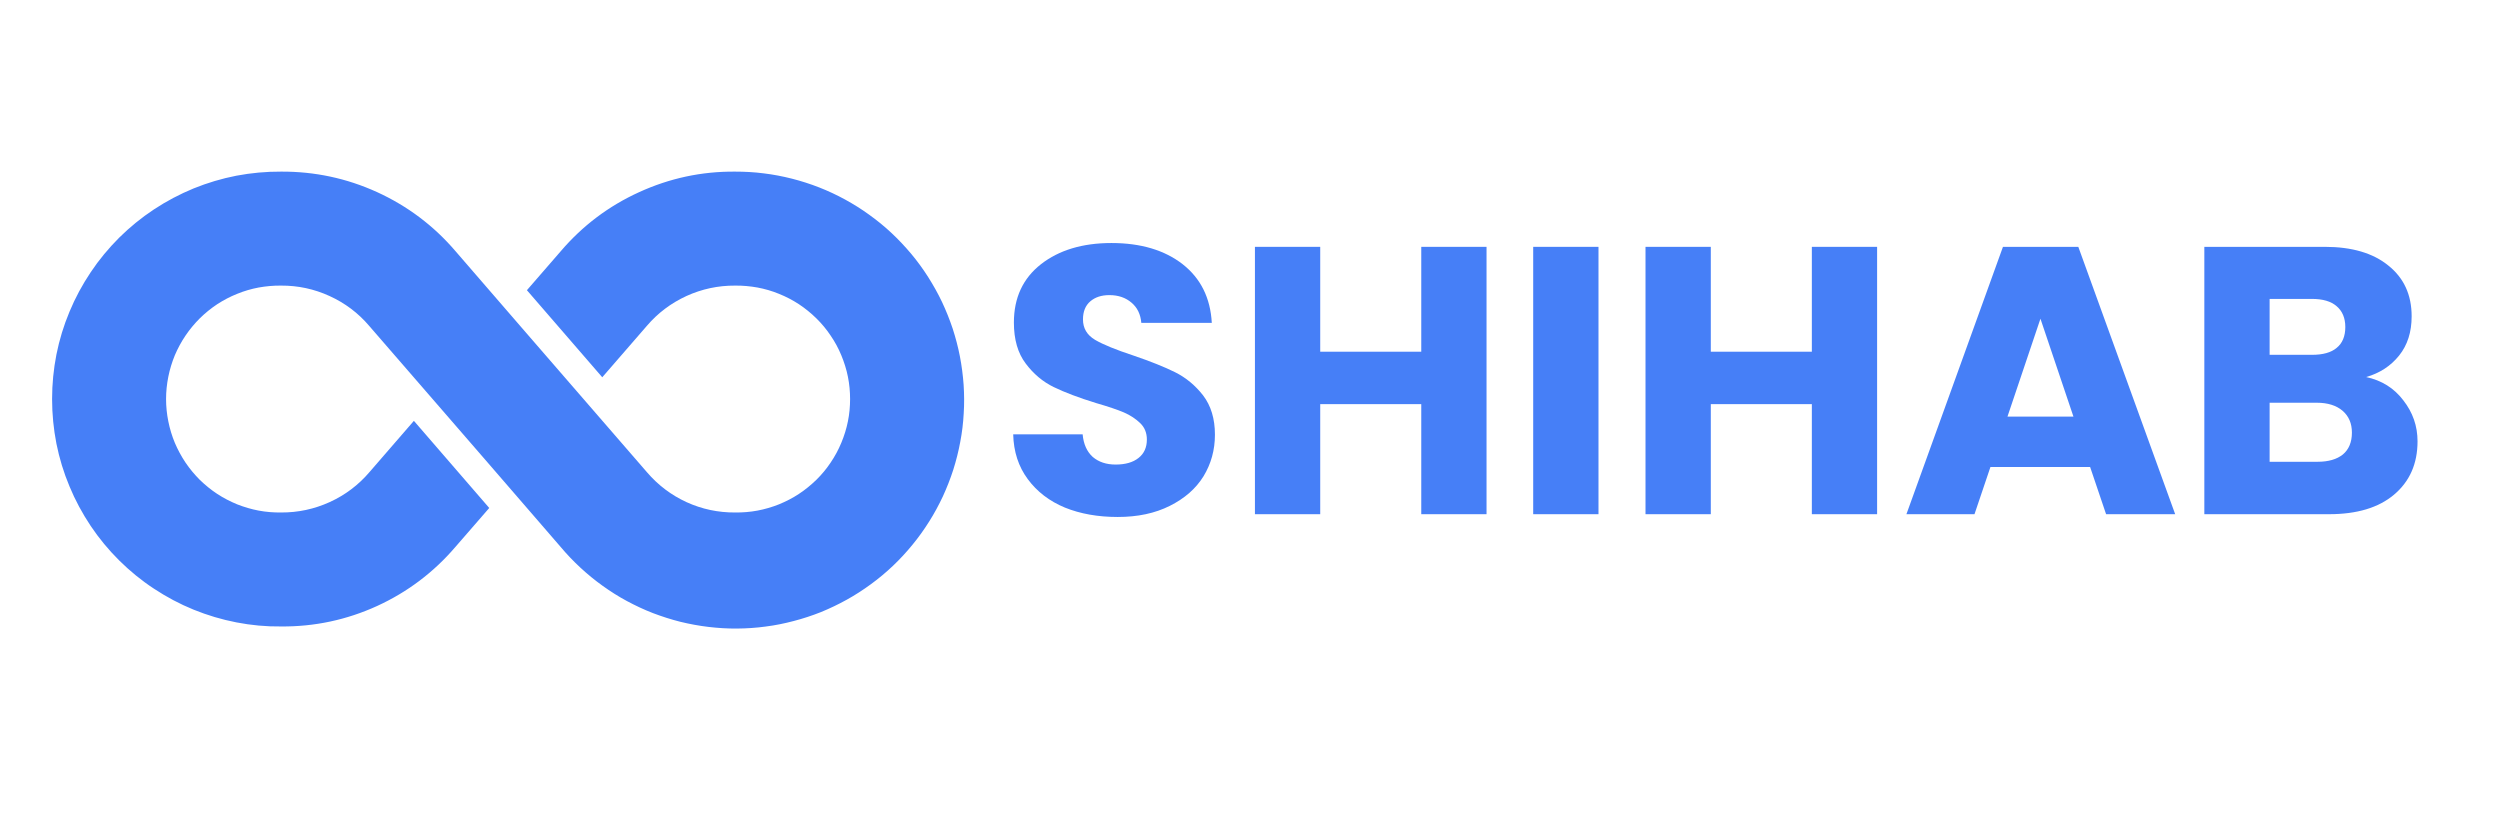
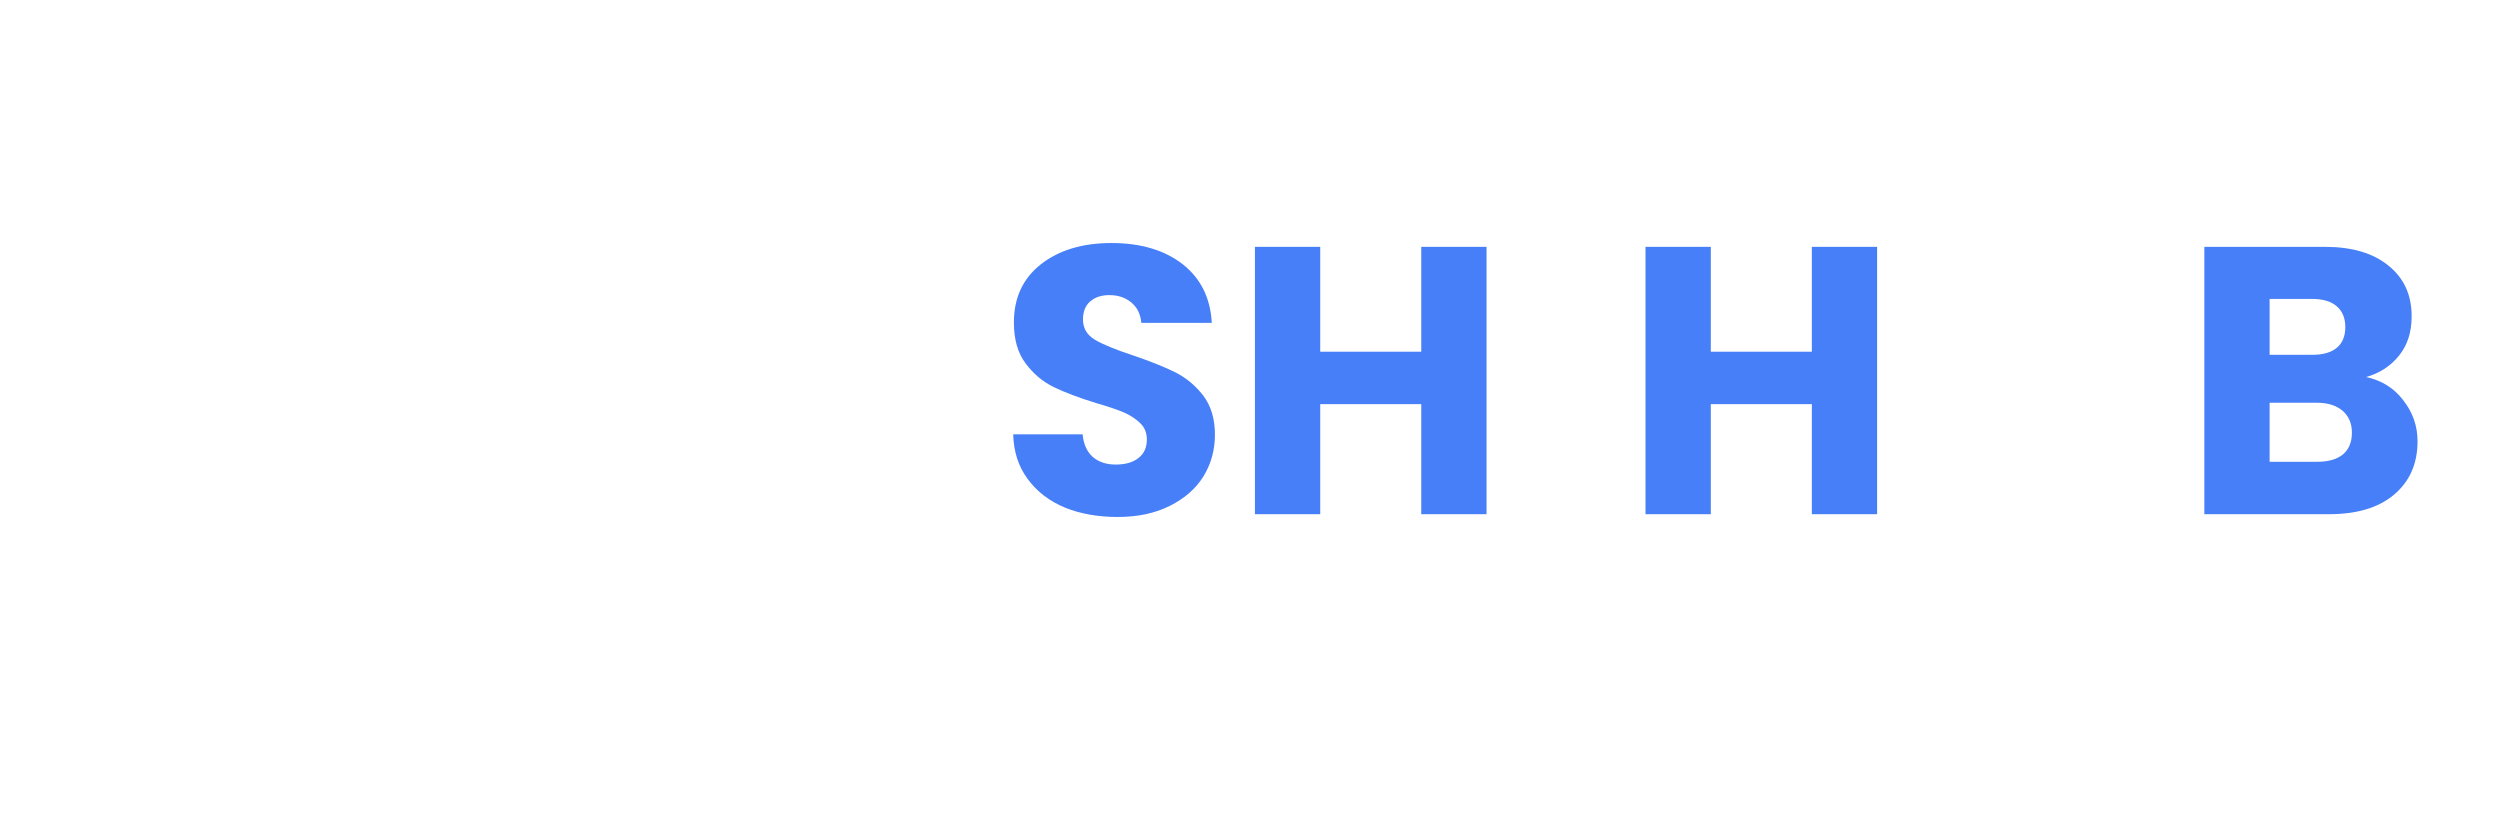
<svg xmlns="http://www.w3.org/2000/svg" width="150" viewBox="0 0 112.5 37.5" height="50" preserveAspectRatio="xMidYMid meet">
  <defs>
    <g />
    <clipPath id="b712b5dca0">
-       <path d="M 2 7.602 L 44 7.602 L 44 29 L 2 29 Z M 2 7.602 " clip-rule="nonzero" />
-     </clipPath>
+       </clipPath>
  </defs>
  <g clip-path="url(#b712b5dca0)">
    <path fill="#467ff7" d="M 33.078 7.723 C 31.57 7.711 30.133 8.02 28.758 8.648 C 27.387 9.273 26.211 10.16 25.23 11.309 L 23.711 13.059 L 27.102 16.977 L 29.105 14.668 C 29.602 14.086 30.195 13.641 30.891 13.32 C 31.586 13.004 32.316 12.848 33.078 12.852 C 33.418 12.848 33.754 12.879 34.086 12.938 C 34.418 13 34.742 13.094 35.055 13.223 C 35.367 13.348 35.668 13.504 35.949 13.688 C 36.23 13.875 36.492 14.086 36.734 14.324 C 36.977 14.562 37.191 14.82 37.379 15.102 C 37.57 15.379 37.73 15.676 37.859 15.988 C 37.988 16.301 38.09 16.621 38.156 16.953 C 38.223 17.285 38.254 17.621 38.254 17.957 C 38.254 18.297 38.223 18.633 38.156 18.961 C 38.09 19.293 37.988 19.617 37.859 19.926 C 37.73 20.238 37.57 20.535 37.379 20.816 C 37.191 21.098 36.977 21.355 36.734 21.594 C 36.492 21.828 36.23 22.043 35.949 22.227 C 35.668 22.414 35.367 22.566 35.055 22.695 C 34.742 22.82 34.418 22.914 34.086 22.977 C 33.754 23.039 33.418 23.066 33.078 23.062 C 32.32 23.066 31.59 22.914 30.898 22.598 C 30.207 22.281 29.613 21.832 29.117 21.254 C 21.688 12.676 25.215 16.762 20.496 11.301 C 19.516 10.156 18.34 9.273 16.969 8.645 C 15.594 8.02 14.156 7.715 12.648 7.723 C 11.973 7.719 11.305 7.781 10.641 7.906 C 9.977 8.035 9.336 8.227 8.711 8.48 C 8.086 8.738 7.492 9.051 6.93 9.422 C 6.363 9.797 5.844 10.219 5.363 10.695 C 4.887 11.172 4.457 11.688 4.082 12.25 C 3.707 12.809 3.387 13.402 3.129 14.023 C 2.867 14.648 2.672 15.289 2.539 15.953 C 2.41 16.613 2.344 17.281 2.344 17.957 C 2.344 18.633 2.41 19.301 2.539 19.965 C 2.672 20.625 2.867 21.27 3.129 21.891 C 3.387 22.516 3.707 23.105 4.082 23.668 C 4.457 24.227 4.887 24.746 5.363 25.219 C 5.844 25.695 6.363 26.121 6.93 26.492 C 7.492 26.863 8.086 27.18 8.711 27.434 C 9.336 27.688 9.977 27.879 10.641 28.008 C 11.305 28.137 11.973 28.199 12.648 28.191 C 14.156 28.203 15.598 27.895 16.969 27.27 C 18.34 26.641 19.516 25.754 20.496 24.609 L 22.016 22.859 L 18.625 18.938 L 16.625 21.246 C 16.129 21.828 15.531 22.277 14.836 22.594 C 14.141 22.91 13.41 23.066 12.648 23.062 C 12.309 23.066 11.973 23.039 11.641 22.977 C 11.309 22.914 10.988 22.82 10.672 22.695 C 10.359 22.566 10.062 22.414 9.777 22.227 C 9.496 22.043 9.234 21.828 8.992 21.594 C 8.754 21.355 8.539 21.098 8.348 20.816 C 8.16 20.535 8 20.238 7.867 19.926 C 7.738 19.617 7.641 19.293 7.574 18.961 C 7.508 18.633 7.473 18.297 7.473 17.957 C 7.473 17.621 7.508 17.285 7.574 16.953 C 7.641 16.621 7.738 16.301 7.867 15.988 C 8 15.676 8.16 15.379 8.348 15.102 C 8.539 14.82 8.754 14.562 8.992 14.324 C 9.234 14.086 9.496 13.875 9.777 13.688 C 10.062 13.504 10.359 13.348 10.672 13.223 C 10.988 13.094 11.309 13 11.641 12.938 C 11.973 12.879 12.309 12.848 12.648 12.852 C 13.41 12.848 14.137 13.004 14.828 13.32 C 15.523 13.637 16.117 14.082 16.609 14.66 C 24.043 23.242 20.512 19.152 25.23 24.613 C 25.508 24.945 25.805 25.254 26.121 25.547 C 26.438 25.84 26.77 26.113 27.121 26.363 C 27.469 26.613 27.832 26.844 28.211 27.047 C 28.59 27.25 28.98 27.434 29.383 27.59 C 29.785 27.742 30.195 27.875 30.613 27.98 C 31.031 28.082 31.453 28.16 31.879 28.211 C 32.309 28.262 32.738 28.289 33.168 28.285 C 33.598 28.281 34.027 28.254 34.453 28.195 C 34.883 28.141 35.305 28.055 35.719 27.945 C 36.137 27.836 36.543 27.703 36.945 27.543 C 37.344 27.379 37.73 27.195 38.109 26.984 C 38.484 26.777 38.844 26.543 39.191 26.289 C 39.539 26.035 39.871 25.758 40.184 25.461 C 40.496 25.164 40.785 24.852 41.059 24.516 C 41.332 24.184 41.582 23.836 41.812 23.469 C 42.043 23.105 42.246 22.727 42.43 22.336 C 42.609 21.945 42.766 21.547 42.898 21.137 C 43.027 20.727 43.133 20.309 43.211 19.887 C 43.293 19.461 43.344 19.035 43.367 18.605 C 43.395 18.176 43.391 17.746 43.363 17.316 C 43.332 16.887 43.277 16.461 43.195 16.035 C 43.113 15.613 43.004 15.199 42.871 14.789 C 42.734 14.379 42.574 13.98 42.391 13.59 C 42.207 13.203 41.996 12.828 41.766 12.465 C 41.535 12.102 41.281 11.754 41.004 11.422 C 40.727 11.094 40.434 10.781 40.117 10.484 C 39.805 10.191 39.469 9.918 39.121 9.668 C 38.773 9.414 38.41 9.188 38.031 8.98 C 37.652 8.773 37.262 8.59 36.863 8.434 C 36.461 8.277 36.051 8.145 35.633 8.039 C 35.219 7.934 34.793 7.852 34.367 7.801 C 33.941 7.746 33.512 7.723 33.078 7.723 Z M 33.078 7.723 " fill-opacity="1" fill-rule="nonzero" />
  </g>
  <g fill="#467ff7" fill-opacity="1">
    <g transform="translate(44.875, 23.139)">
      <g>
        <path d="M 5.422 0.125 C 4.535 0.125 3.742 -0.016 3.047 -0.297 C 2.348 -0.586 1.789 -1.016 1.375 -1.578 C 0.957 -2.141 0.738 -2.812 0.719 -3.594 L 3.844 -3.594 C 3.883 -3.156 4.035 -2.816 4.297 -2.578 C 4.566 -2.348 4.91 -2.234 5.328 -2.234 C 5.766 -2.234 6.109 -2.332 6.359 -2.531 C 6.609 -2.727 6.734 -3.004 6.734 -3.359 C 6.734 -3.66 6.633 -3.906 6.438 -4.094 C 6.238 -4.289 5.992 -4.453 5.703 -4.578 C 5.41 -4.703 4.992 -4.844 4.453 -5 C 3.68 -5.238 3.047 -5.477 2.547 -5.719 C 2.055 -5.957 1.633 -6.312 1.281 -6.781 C 0.926 -7.25 0.75 -7.863 0.75 -8.625 C 0.75 -9.738 1.156 -10.613 1.969 -11.25 C 2.781 -11.883 3.836 -12.203 5.141 -12.203 C 6.461 -12.203 7.531 -11.883 8.344 -11.25 C 9.156 -10.613 9.594 -9.734 9.656 -8.609 L 6.484 -8.609 C 6.453 -8.992 6.305 -9.297 6.047 -9.516 C 5.785 -9.742 5.453 -9.859 5.047 -9.859 C 4.691 -9.859 4.406 -9.766 4.188 -9.578 C 3.969 -9.391 3.859 -9.117 3.859 -8.766 C 3.859 -8.367 4.039 -8.062 4.406 -7.844 C 4.77 -7.633 5.344 -7.398 6.125 -7.141 C 6.895 -6.879 7.52 -6.629 8 -6.391 C 8.488 -6.148 8.91 -5.801 9.266 -5.344 C 9.617 -4.883 9.797 -4.297 9.797 -3.578 C 9.797 -2.891 9.625 -2.266 9.281 -1.703 C 8.938 -1.148 8.43 -0.707 7.766 -0.375 C 7.098 -0.039 6.316 0.125 5.422 0.125 Z M 5.422 0.125 " />
      </g>
    </g>
  </g>
  <g fill="#467ff7" fill-opacity="1">
    <g transform="translate(55.41, 23.139)">
      <g>
        <path d="M 11.484 -12.031 L 11.484 0 L 8.547 0 L 8.547 -4.953 L 4 -4.953 L 4 0 L 1.062 0 L 1.062 -12.031 L 4 -12.031 L 4 -7.312 L 8.547 -7.312 L 8.547 -12.031 Z M 11.484 -12.031 " />
      </g>
    </g>
  </g>
  <g fill="#467ff7" fill-opacity="1">
    <g transform="translate(67.932, 23.139)">
      <g>
-         <path d="M 4 -12.031 L 4 0 L 1.062 0 L 1.062 -12.031 Z M 4 -12.031 " />
-       </g>
+         </g>
    </g>
  </g>
  <g fill="#467ff7" fill-opacity="1">
    <g transform="translate(72.986, 23.139)">
      <g>
        <path d="M 11.484 -12.031 L 11.484 0 L 8.547 0 L 8.547 -4.953 L 4 -4.953 L 4 0 L 1.062 0 L 1.062 -12.031 L 4 -12.031 L 4 -7.312 L 8.547 -7.312 L 8.547 -12.031 Z M 11.484 -12.031 " />
      </g>
    </g>
  </g>
  <g fill="#467ff7" fill-opacity="1">
    <g transform="translate(85.508, 23.139)">
      <g>
-         <path d="M 8.547 -2.125 L 4.062 -2.125 L 3.344 0 L 0.281 0 L 4.625 -12.031 L 8.016 -12.031 L 12.375 0 L 9.266 0 Z M 7.797 -4.391 L 6.312 -8.797 L 4.828 -4.391 Z M 7.797 -4.391 " />
-       </g>
+         </g>
    </g>
  </g>
  <g fill="#467ff7" fill-opacity="1">
    <g transform="translate(98.133, 23.139)">
      <g>
        <path d="M 8.344 -6.172 C 9.039 -6.023 9.598 -5.676 10.016 -5.125 C 10.441 -4.582 10.656 -3.969 10.656 -3.281 C 10.656 -2.27 10.301 -1.469 9.594 -0.875 C 8.895 -0.289 7.922 0 6.672 0 L 1.062 0 L 1.062 -12.031 L 6.484 -12.031 C 7.703 -12.031 8.656 -11.75 9.344 -11.188 C 10.039 -10.633 10.391 -9.875 10.391 -8.906 C 10.391 -8.195 10.203 -7.609 9.828 -7.141 C 9.453 -6.672 8.957 -6.348 8.344 -6.172 Z M 4 -7.172 L 5.906 -7.172 C 6.395 -7.172 6.766 -7.273 7.016 -7.484 C 7.273 -7.691 7.406 -8.004 7.406 -8.422 C 7.406 -8.828 7.273 -9.141 7.016 -9.359 C 6.766 -9.578 6.395 -9.688 5.906 -9.688 L 4 -9.688 Z M 6.156 -2.359 C 6.645 -2.359 7.023 -2.469 7.297 -2.688 C 7.566 -2.914 7.703 -3.242 7.703 -3.672 C 7.703 -4.086 7.562 -4.414 7.281 -4.656 C 7 -4.895 6.613 -5.016 6.125 -5.016 L 4 -5.016 L 4 -2.359 Z M 6.156 -2.359 " />
      </g>
    </g>
  </g>
</svg>